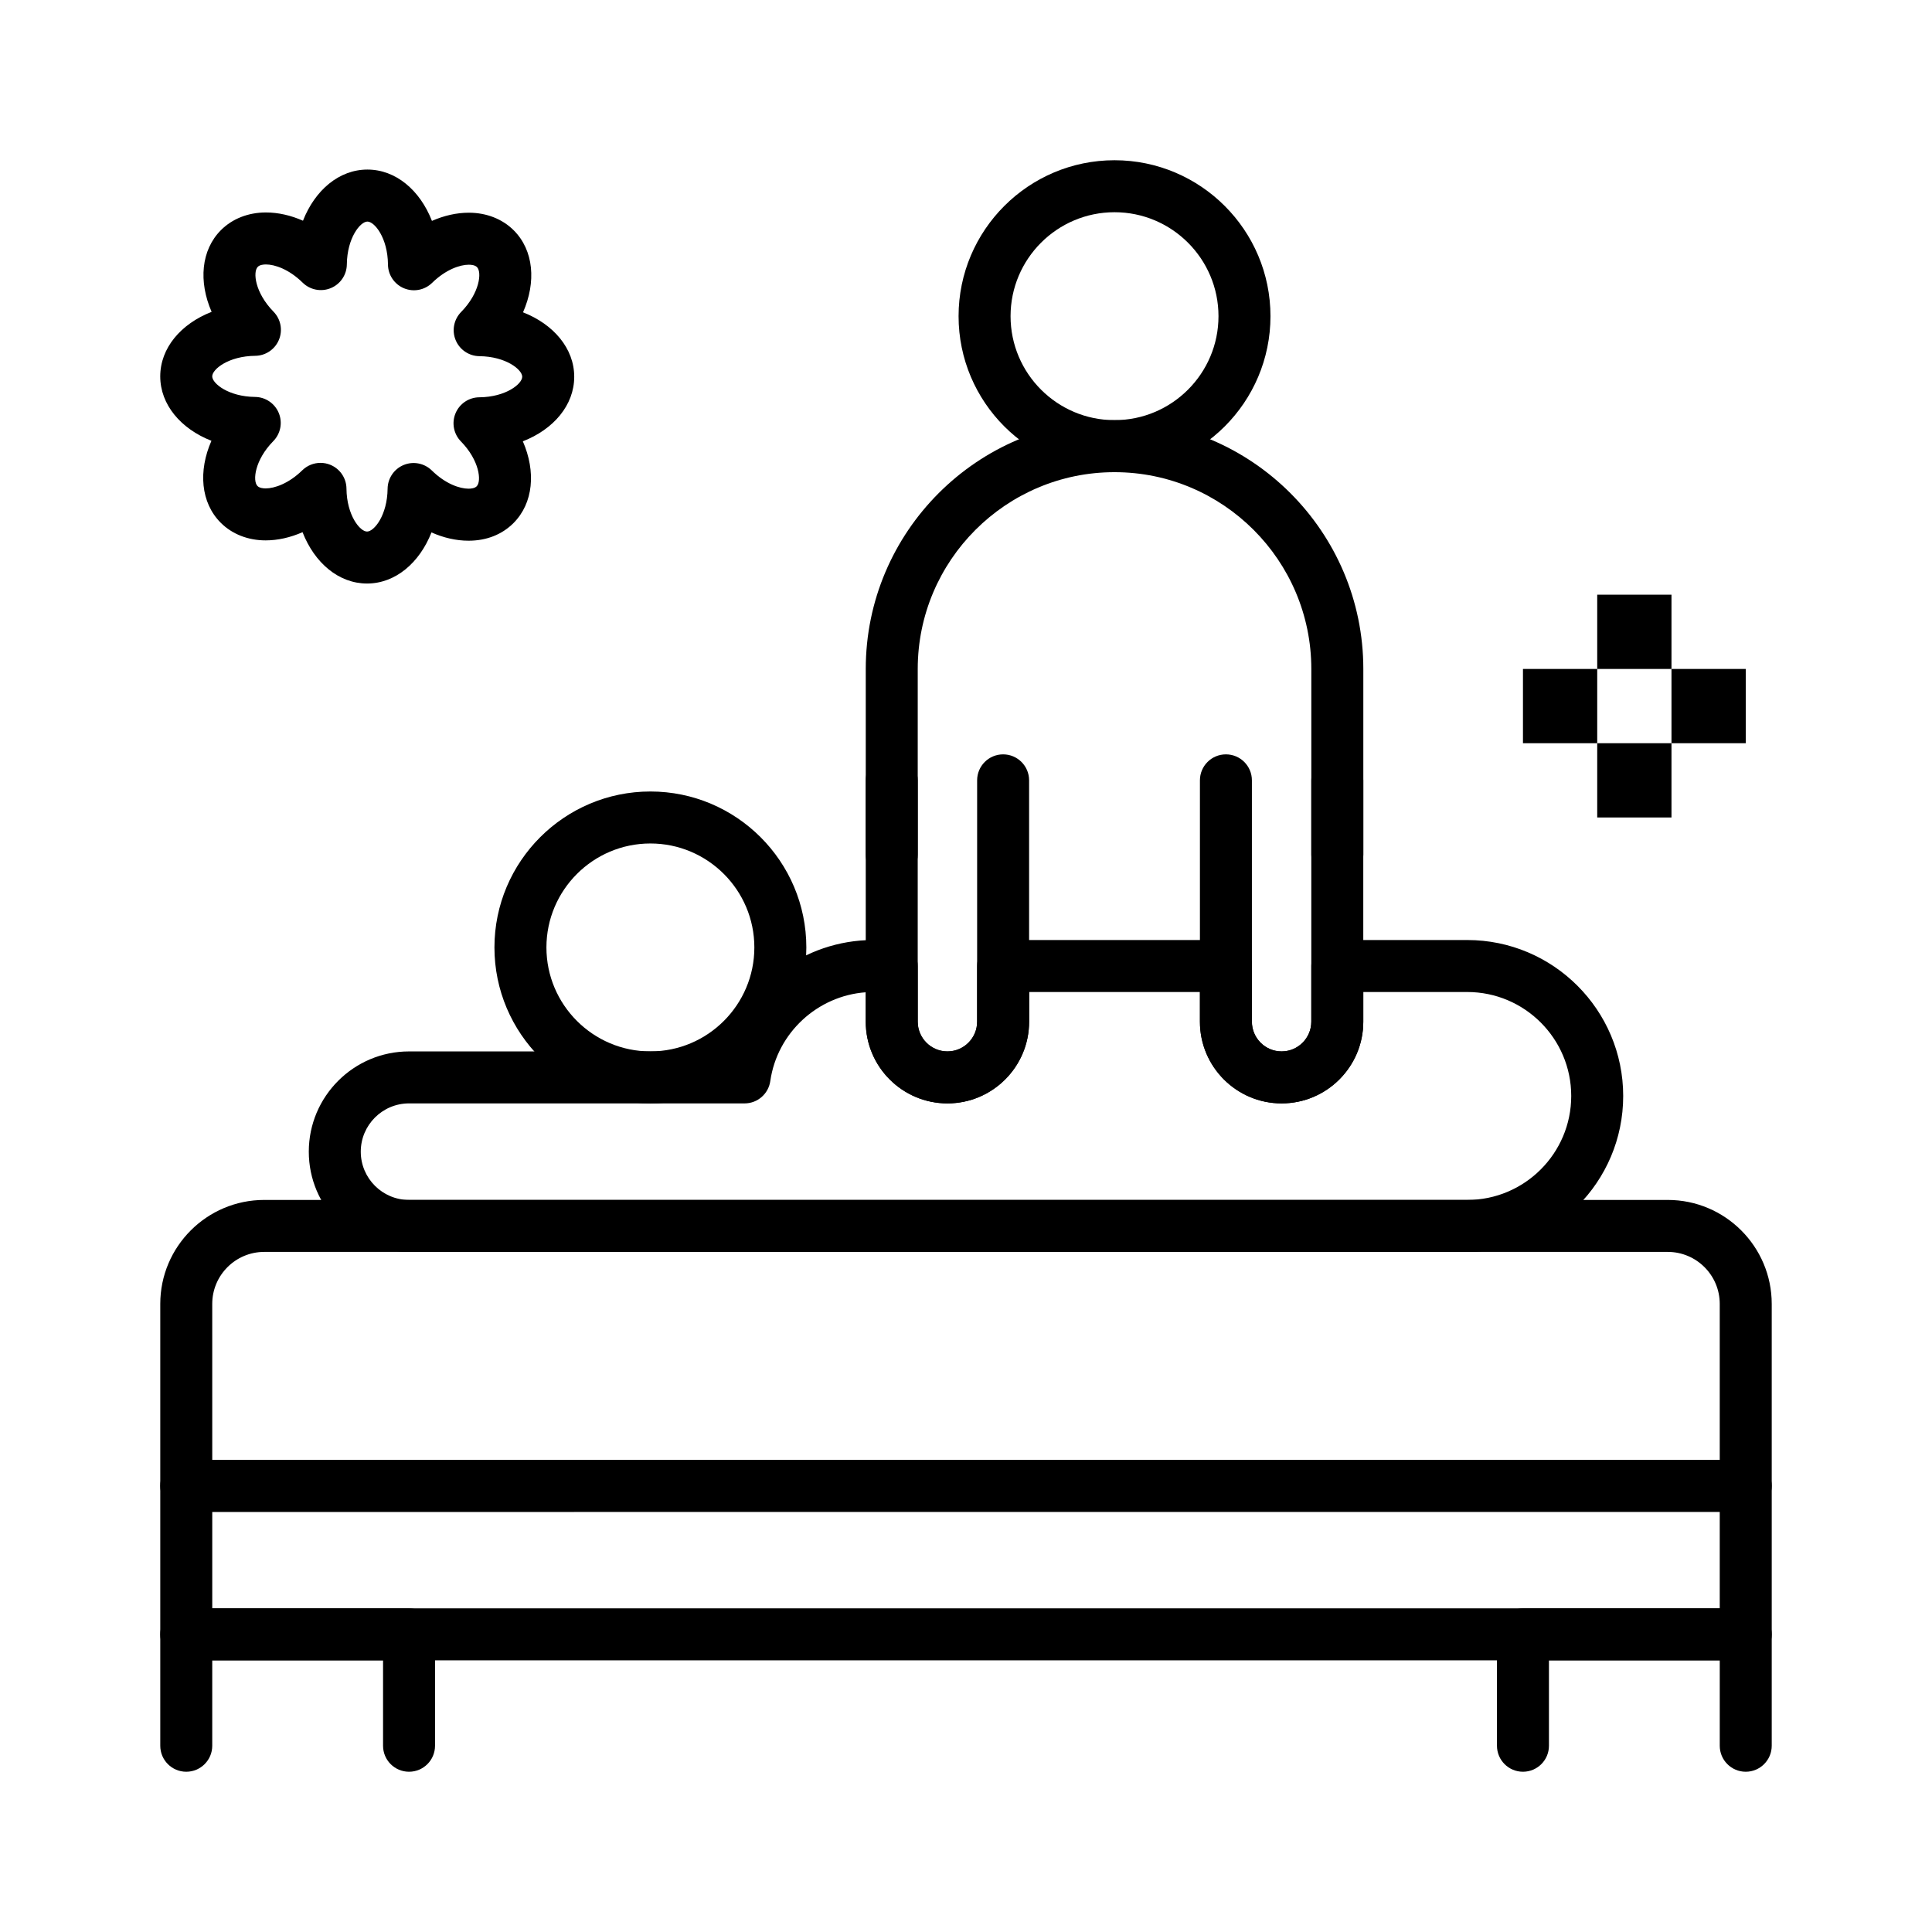
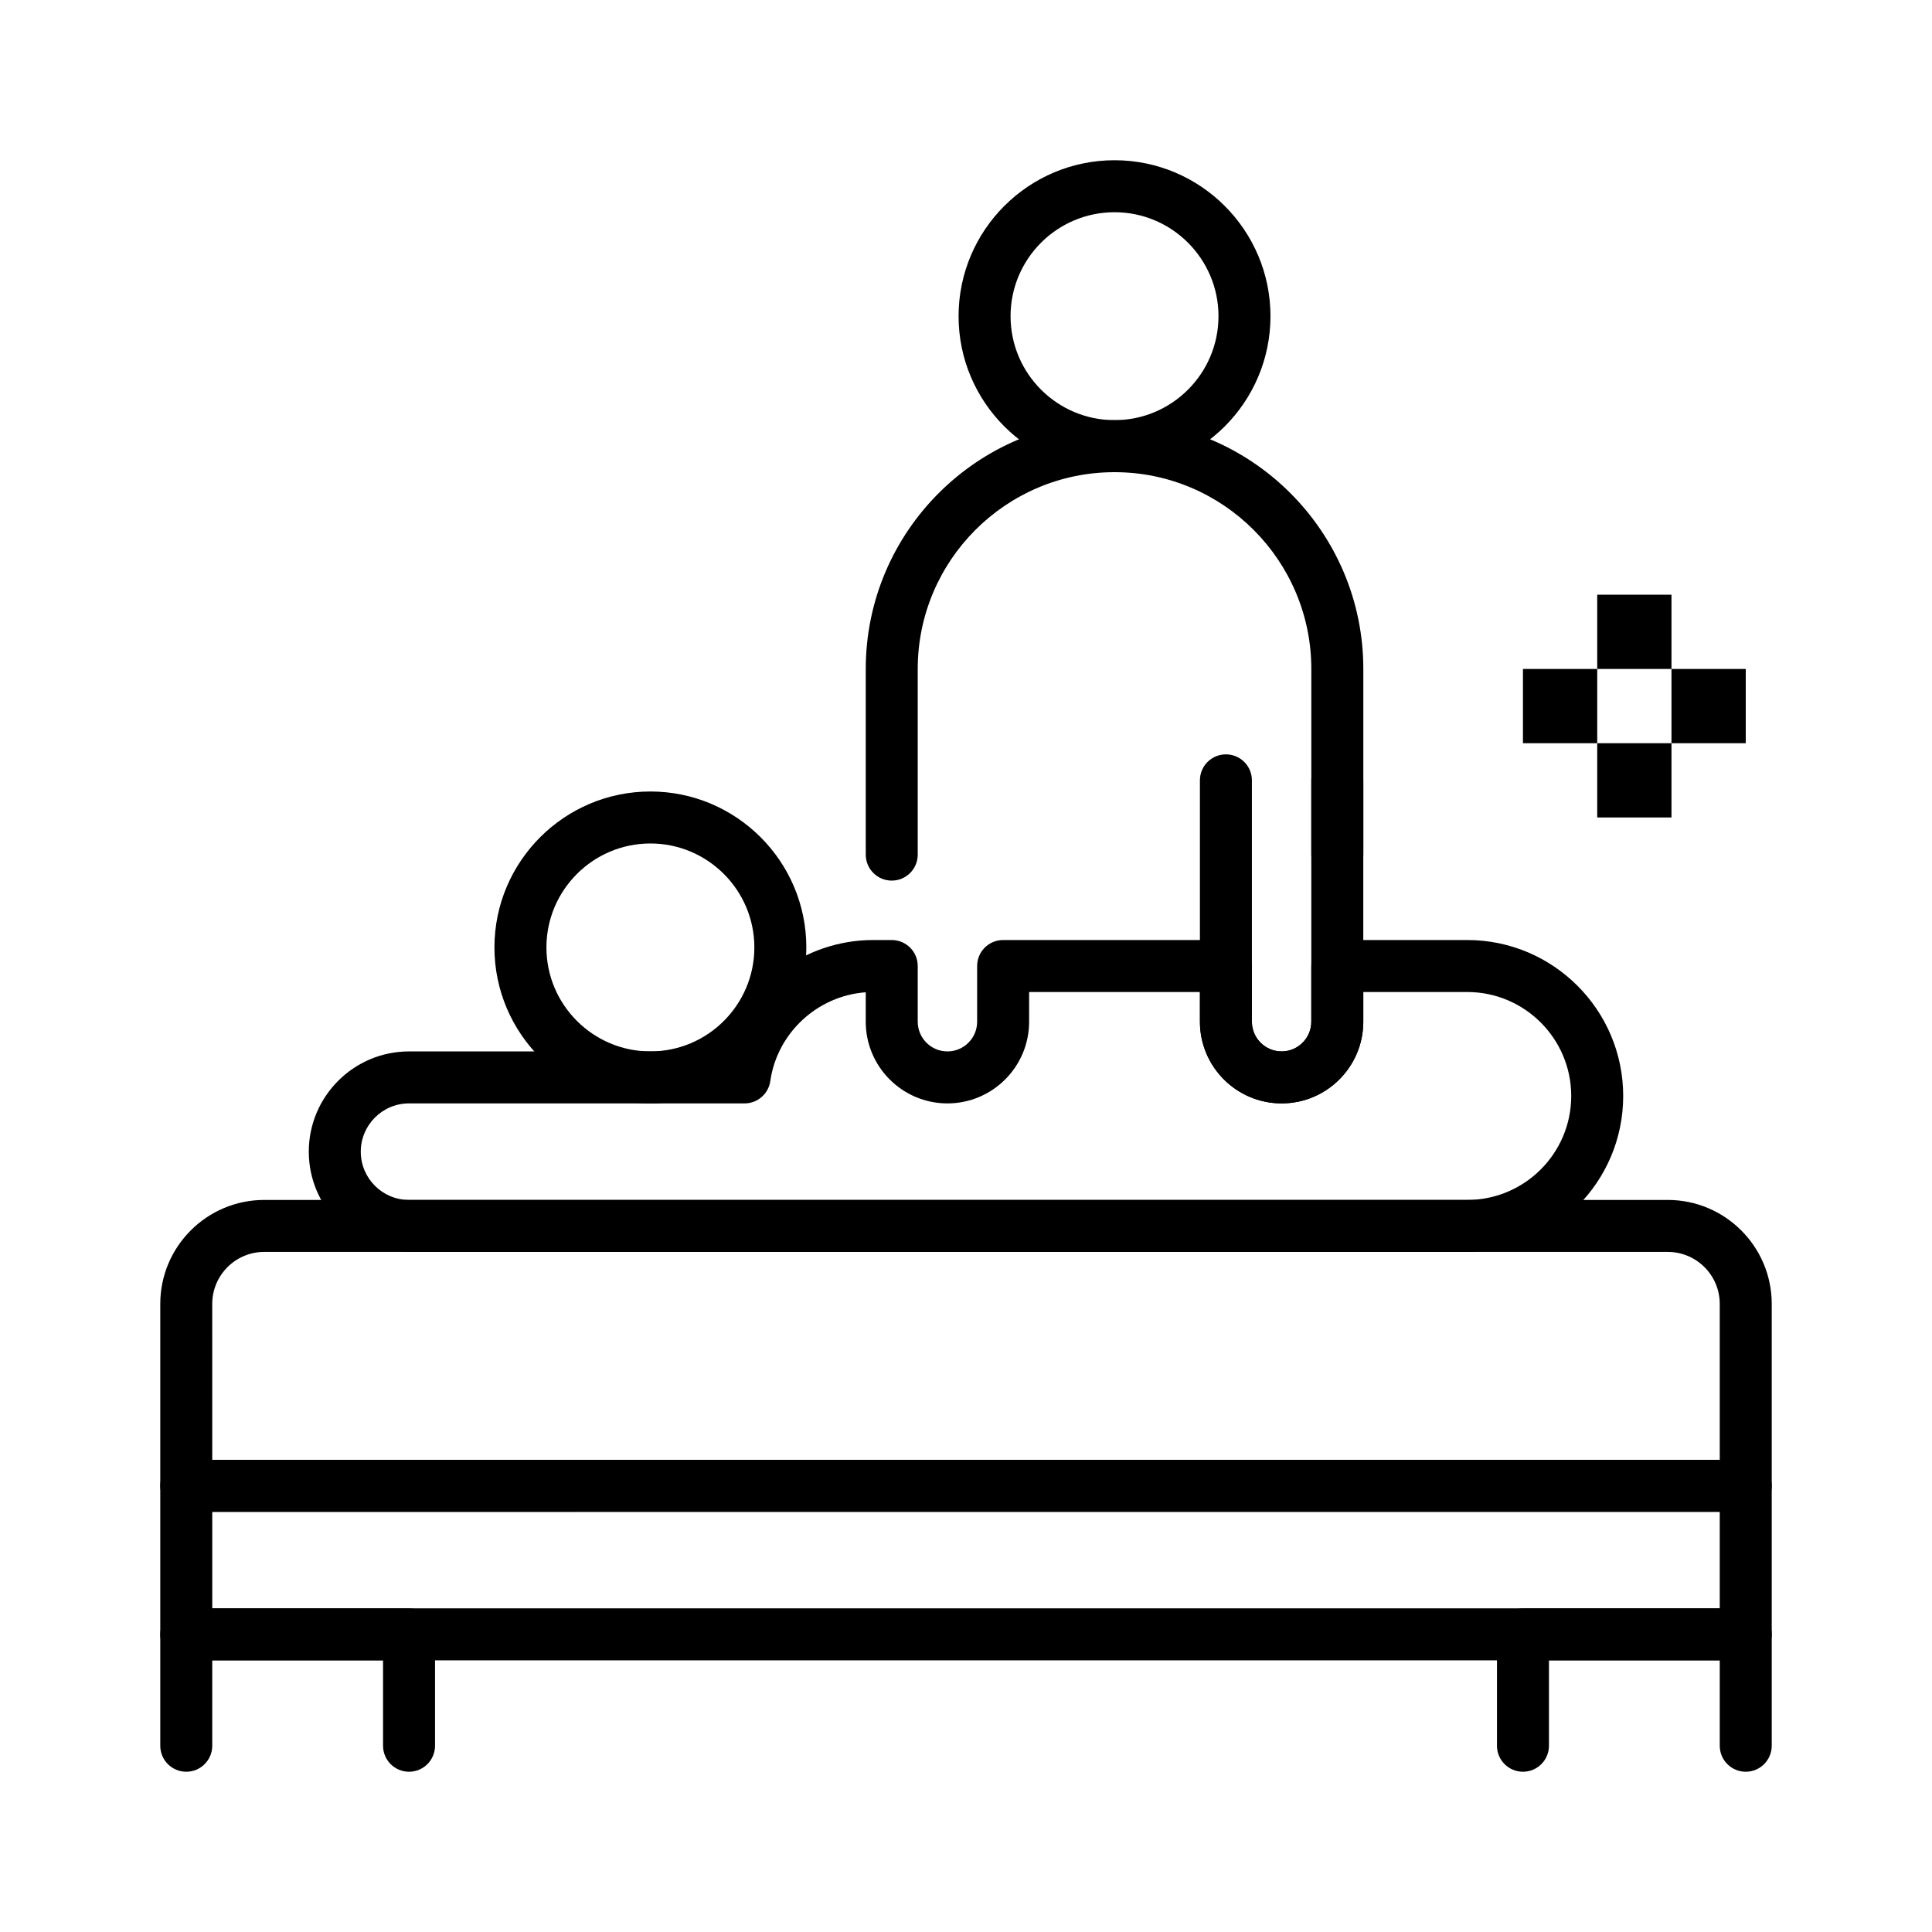
<svg xmlns="http://www.w3.org/2000/svg" fill="#000000" width="800px" height="800px" version="1.1" viewBox="144 144 512 512">
  <g>
    <path d="m439.36 269.12c-22.789 0-41.328-18.539-41.328-41.328s18.539-41.328 41.328-41.328 41.328 18.539 41.328 41.328-18.539 41.328-41.328 41.328zm0-68.879c-15.191 0-27.551 12.359-27.551 27.551s12.359 27.551 27.551 27.551 27.551-12.359 27.551-27.551-12.359-27.551-27.551-27.551z" />
    <path d="m606.64 584.01h-413.28c-3.805 0-6.887-3.082-6.887-6.887v-39.359c0-3.805 3.082-6.887 6.887-6.887h413.28c3.805 0 6.887 3.082 6.887 6.887v39.359c0 3.801-3.086 6.887-6.887 6.887zm-406.39-13.777h399.5v-25.586l-399.5 0.004z" />
    <path d="m606.64 544.65h-413.28c-3.805 0-6.887-3.082-6.887-6.887v-48.215c0-15.191 12.359-27.551 27.551-27.551h371.95c15.191 0 27.551 12.359 27.551 27.551v48.215c0 3.801-3.086 6.887-6.887 6.887zm-406.39-13.777h399.5v-41.328c0-7.598-6.18-13.777-13.777-13.777h-371.95c-7.598 0-13.777 6.18-13.777 13.777z" />
-     <path d="m241.27 298.64c-7.508 0-13.918-5.465-17.094-13.605-3.219 1.414-6.547 2.172-9.773 2.172-4.672 0-8.902-1.66-11.91-4.676-5.309-5.309-5.981-13.711-2.461-21.715-8.117-3.18-13.566-9.586-13.566-17.074 0-7.512 5.469-13.922 13.617-17.098-3.496-7.996-2.816-16.383 2.492-21.68 3.004-3.004 7.231-4.66 11.902-4.66 3.242 0 6.582 0.762 9.816 2.188 3.184-8.113 9.586-13.555 17.074-13.555 7.516 0 13.93 5.461 17.102 13.602 3.219-1.414 6.543-2.168 9.77-2.168 4.672 0 8.902 1.66 11.914 4.672 5.312 5.312 5.981 13.715 2.457 21.723 8.117 3.184 13.566 9.59 13.566 17.078 0 7.523-5.469 13.938-13.617 17.109 3.492 7.992 2.812 16.375-2.488 21.676-3.051 3.051-7.164 4.664-11.898 4.664-3.246 0-6.594-0.762-9.828-2.195-3.188 8.102-9.59 13.543-17.074 13.543zm-12.336-31.977c0.887 0 1.785 0.172 2.637 0.527 2.551 1.059 4.223 3.535 4.246 6.297 0.07 7.059 3.57 11.379 5.453 11.379 1.879 0 5.371-4.309 5.449-11.348 0.031-2.762 1.707-5.238 4.258-6.293 2.551-1.055 5.488-0.48 7.457 1.453 3.625 3.562 7.402 4.828 9.734 4.828 0.695 0 1.637-0.109 2.156-0.629 1.332-1.332 0.758-6.856-4.168-11.887-1.934-1.973-2.5-4.91-1.438-7.461 1.062-2.551 3.543-4.223 6.305-4.242 7.055-0.059 11.371-3.562 11.371-5.449 0-1.879-4.309-5.371-11.348-5.449-2.762-0.031-5.238-1.707-6.293-4.258-1.055-2.551-0.48-5.488 1.453-7.457 4.949-5.035 5.531-10.559 4.199-11.891-0.523-0.523-1.469-0.633-2.172-0.633-2.324 0-6.098 1.262-9.715 4.805-1.977 1.934-4.91 2.5-7.461 1.438s-4.223-3.543-4.242-6.305c-0.059-7.055-3.562-11.371-5.449-11.371-1.879 0-5.371 4.309-5.449 11.348-0.031 2.762-1.707 5.238-4.258 6.289-2.551 1.055-5.488 0.48-7.457-1.453-3.617-3.555-7.394-4.82-9.723-4.82-0.699 0-1.645 0.109-2.168 0.633-1.336 1.332-0.758 6.84 4.168 11.875 1.93 1.973 2.496 4.91 1.441 7.457-1.059 2.551-3.535 4.223-6.297 4.246-7.062 0.066-11.383 3.566-11.383 5.449 0 1.879 4.309 5.371 11.348 5.449 2.762 0.031 5.238 1.707 6.289 4.258 1.055 2.551 0.48 5.488-1.453 7.457-4.945 5.031-5.519 10.559-4.188 11.891 0.551 0.555 1.59 0.637 2.16 0.637 2.324 0 6.094-1.262 9.715-4.805 1.316-1.285 3.055-1.965 4.82-1.965z" />
    <path d="m252.4 613.53c-3.805 0-6.887-3.082-6.887-6.887v-22.633h-45.266v22.633c0 3.805-3.082 6.887-6.887 6.887s-6.887-3.082-6.887-6.887v-29.52c0-3.805 3.082-6.887 6.887-6.887h59.039c3.805 0 6.887 3.082 6.887 6.887v29.52c0 3.801-3.082 6.887-6.887 6.887z" />
    <path d="m606.64 613.53c-3.805 0-6.887-3.082-6.887-6.887v-22.633h-45.266v22.633c0 3.805-3.082 6.887-6.887 6.887-3.805 0-6.887-3.082-6.887-6.887v-29.52c0-3.805 3.082-6.887 6.887-6.887h59.039c3.805 0 6.887 3.082 6.887 6.887v29.52c0 3.801-3.086 6.887-6.887 6.887z" />
    <path d="m316.36 436.41c-22.789 0-41.328-18.539-41.328-41.328s18.539-41.328 41.328-41.328 41.328 18.539 41.328 41.328-18.539 41.328-41.328 41.328zm0-68.879c-15.191 0-27.551 12.359-27.551 27.551s12.359 27.551 27.551 27.551 27.551-12.359 27.551-27.551-12.359-27.551-27.551-27.551z" />
    <path d="m498.4 377.37c-3.805 0-6.887-3.082-6.887-6.887v-49.199c0-28.758-23.395-52.152-52.152-52.152s-52.152 23.395-52.152 52.152v49.199c0 3.805-3.082 6.887-6.887 6.887-3.805 0-6.887-3.082-6.887-6.887v-49.199c0-36.352 29.574-65.93 65.93-65.93 36.352 0 65.93 29.574 65.93 65.93v49.199c-0.008 3.801-3.09 6.887-6.894 6.887z" />
    <path d="m532.84 475.77h-280.44c-14.648 0-26.566-11.918-26.566-26.566 0-14.648 11.918-26.566 26.566-26.566h83.398c5.144-17.188 21.223-29.52 39.602-29.52h4.922c3.805 0 6.887 3.082 6.887 6.887v14.762c0 4.34 3.531 7.871 7.871 7.871s7.871-3.531 7.871-7.871v-14.762c0-3.805 3.082-6.887 6.887-6.887h59.039c3.805 0 6.887 3.082 6.887 6.887v14.762c0 4.34 3.531 7.871 7.871 7.871 4.34 0 7.871-3.531 7.871-7.871v-14.762c0-3.805 3.082-6.887 6.887-6.887h34.441c22.789 0 41.328 18.539 41.328 41.328 0.008 22.785-18.531 41.324-41.32 41.324zm-280.44-39.359c-7.055 0-12.793 5.738-12.793 12.793 0 7.055 5.738 12.793 12.793 12.793h280.44c15.191 0 27.551-12.359 27.551-27.551s-12.359-27.551-27.551-27.551h-27.551v7.871c0 11.938-9.711 21.648-21.648 21.648s-21.648-9.711-21.648-21.648v-7.871h-45.266v7.871c0 11.938-9.711 21.648-21.648 21.648s-21.648-9.711-21.648-21.648v-7.801c-12.766 0.922-23.465 10.73-25.297 23.535-0.484 3.394-3.391 5.914-6.816 5.914z" />
    <path d="m483.64 436.41c-11.938 0-21.648-9.711-21.648-21.648v-63.961c0-3.805 3.082-6.887 6.887-6.887 3.805 0 6.887 3.082 6.887 6.887v63.961c0 4.34 3.531 7.871 7.871 7.871 4.34 0 7.871-3.531 7.871-7.871v-63.961c0-3.805 3.082-6.887 6.887-6.887 3.805 0 6.887 3.082 6.887 6.887v63.961c0.004 11.938-9.707 21.648-21.641 21.648z" />
-     <path d="m395.08 436.41c-11.938 0-21.648-9.711-21.648-21.648v-63.961c0-3.805 3.082-6.887 6.887-6.887 3.805 0 6.887 3.082 6.887 6.887v63.961c0 4.34 3.531 7.871 7.871 7.871 4.34 0 7.871-3.531 7.871-7.871v-63.961c0-3.805 3.082-6.887 6.887-6.887 3.805 0 6.887 3.082 6.887 6.887v63.961c0.008 11.938-9.703 21.648-21.641 21.648z" />
    <path d="m567.28 340.96h19.68v19.68h-19.68z" />
    <path d="m586.96 321.28h19.68v19.68h-19.68z" />
    <path d="m547.6 321.28h19.68v19.68h-19.68z" />
    <path d="m567.28 301.6h19.68v19.68h-19.68z" />
  </g>
</svg>